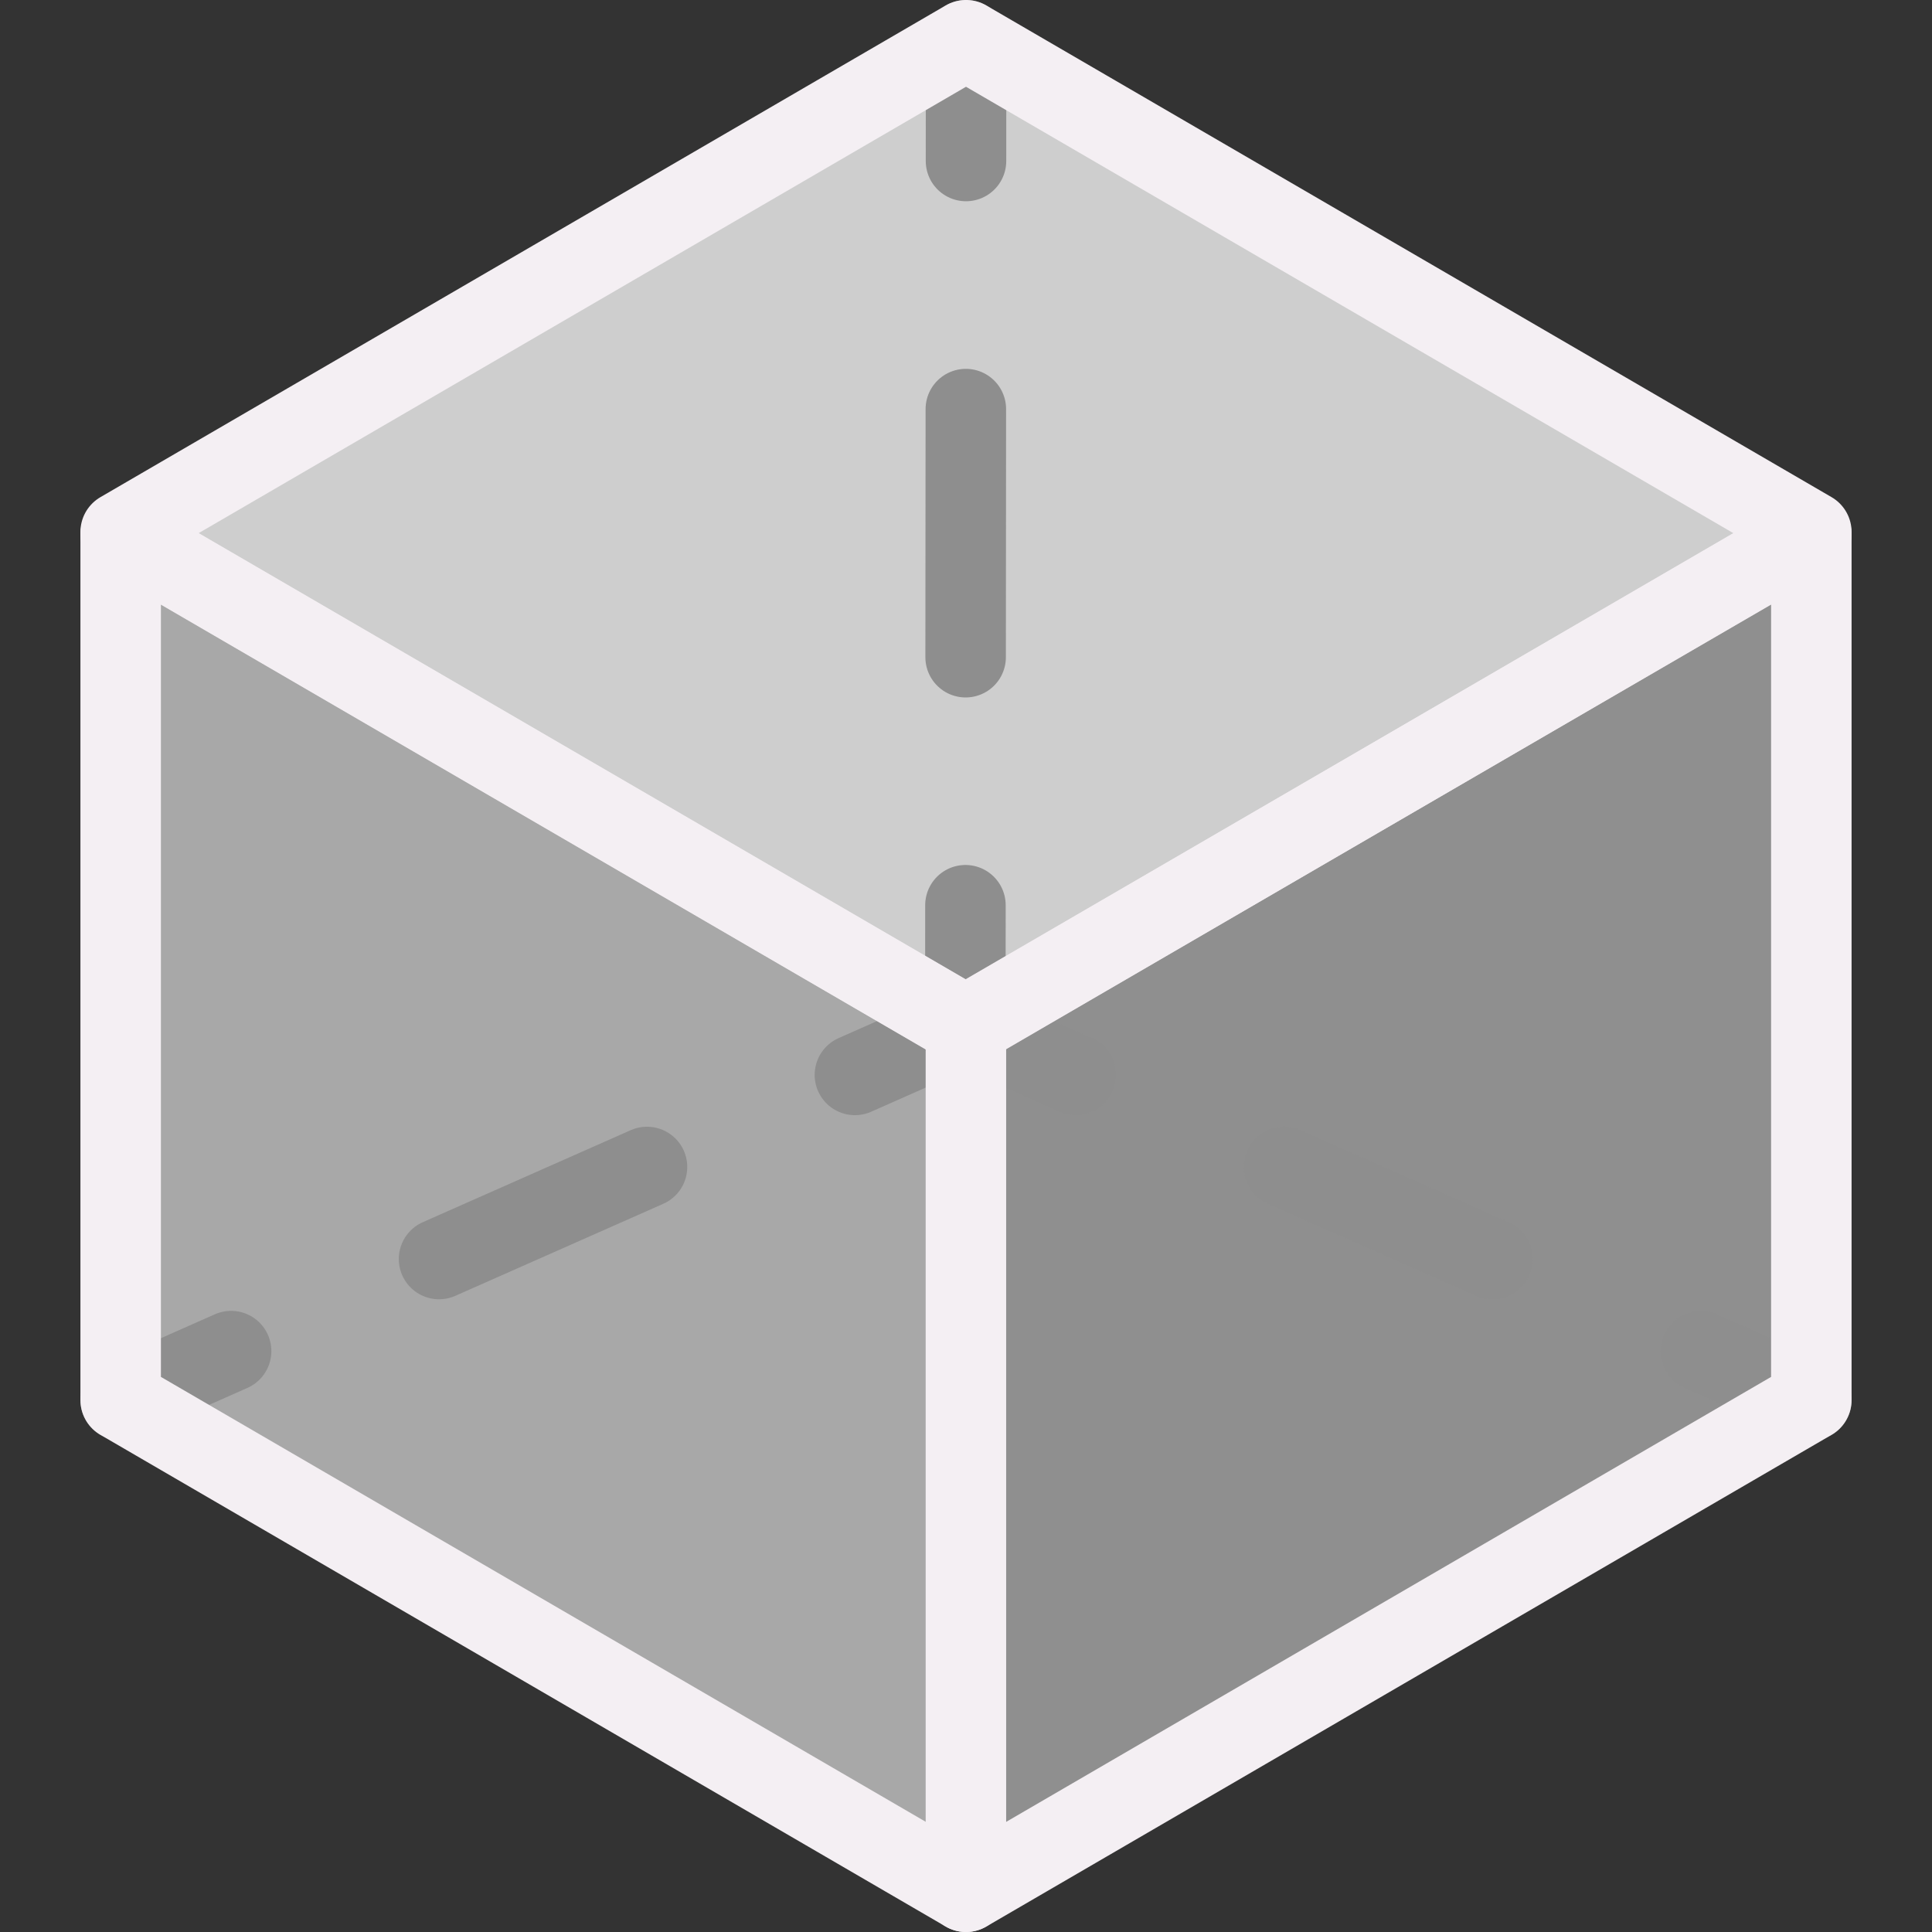
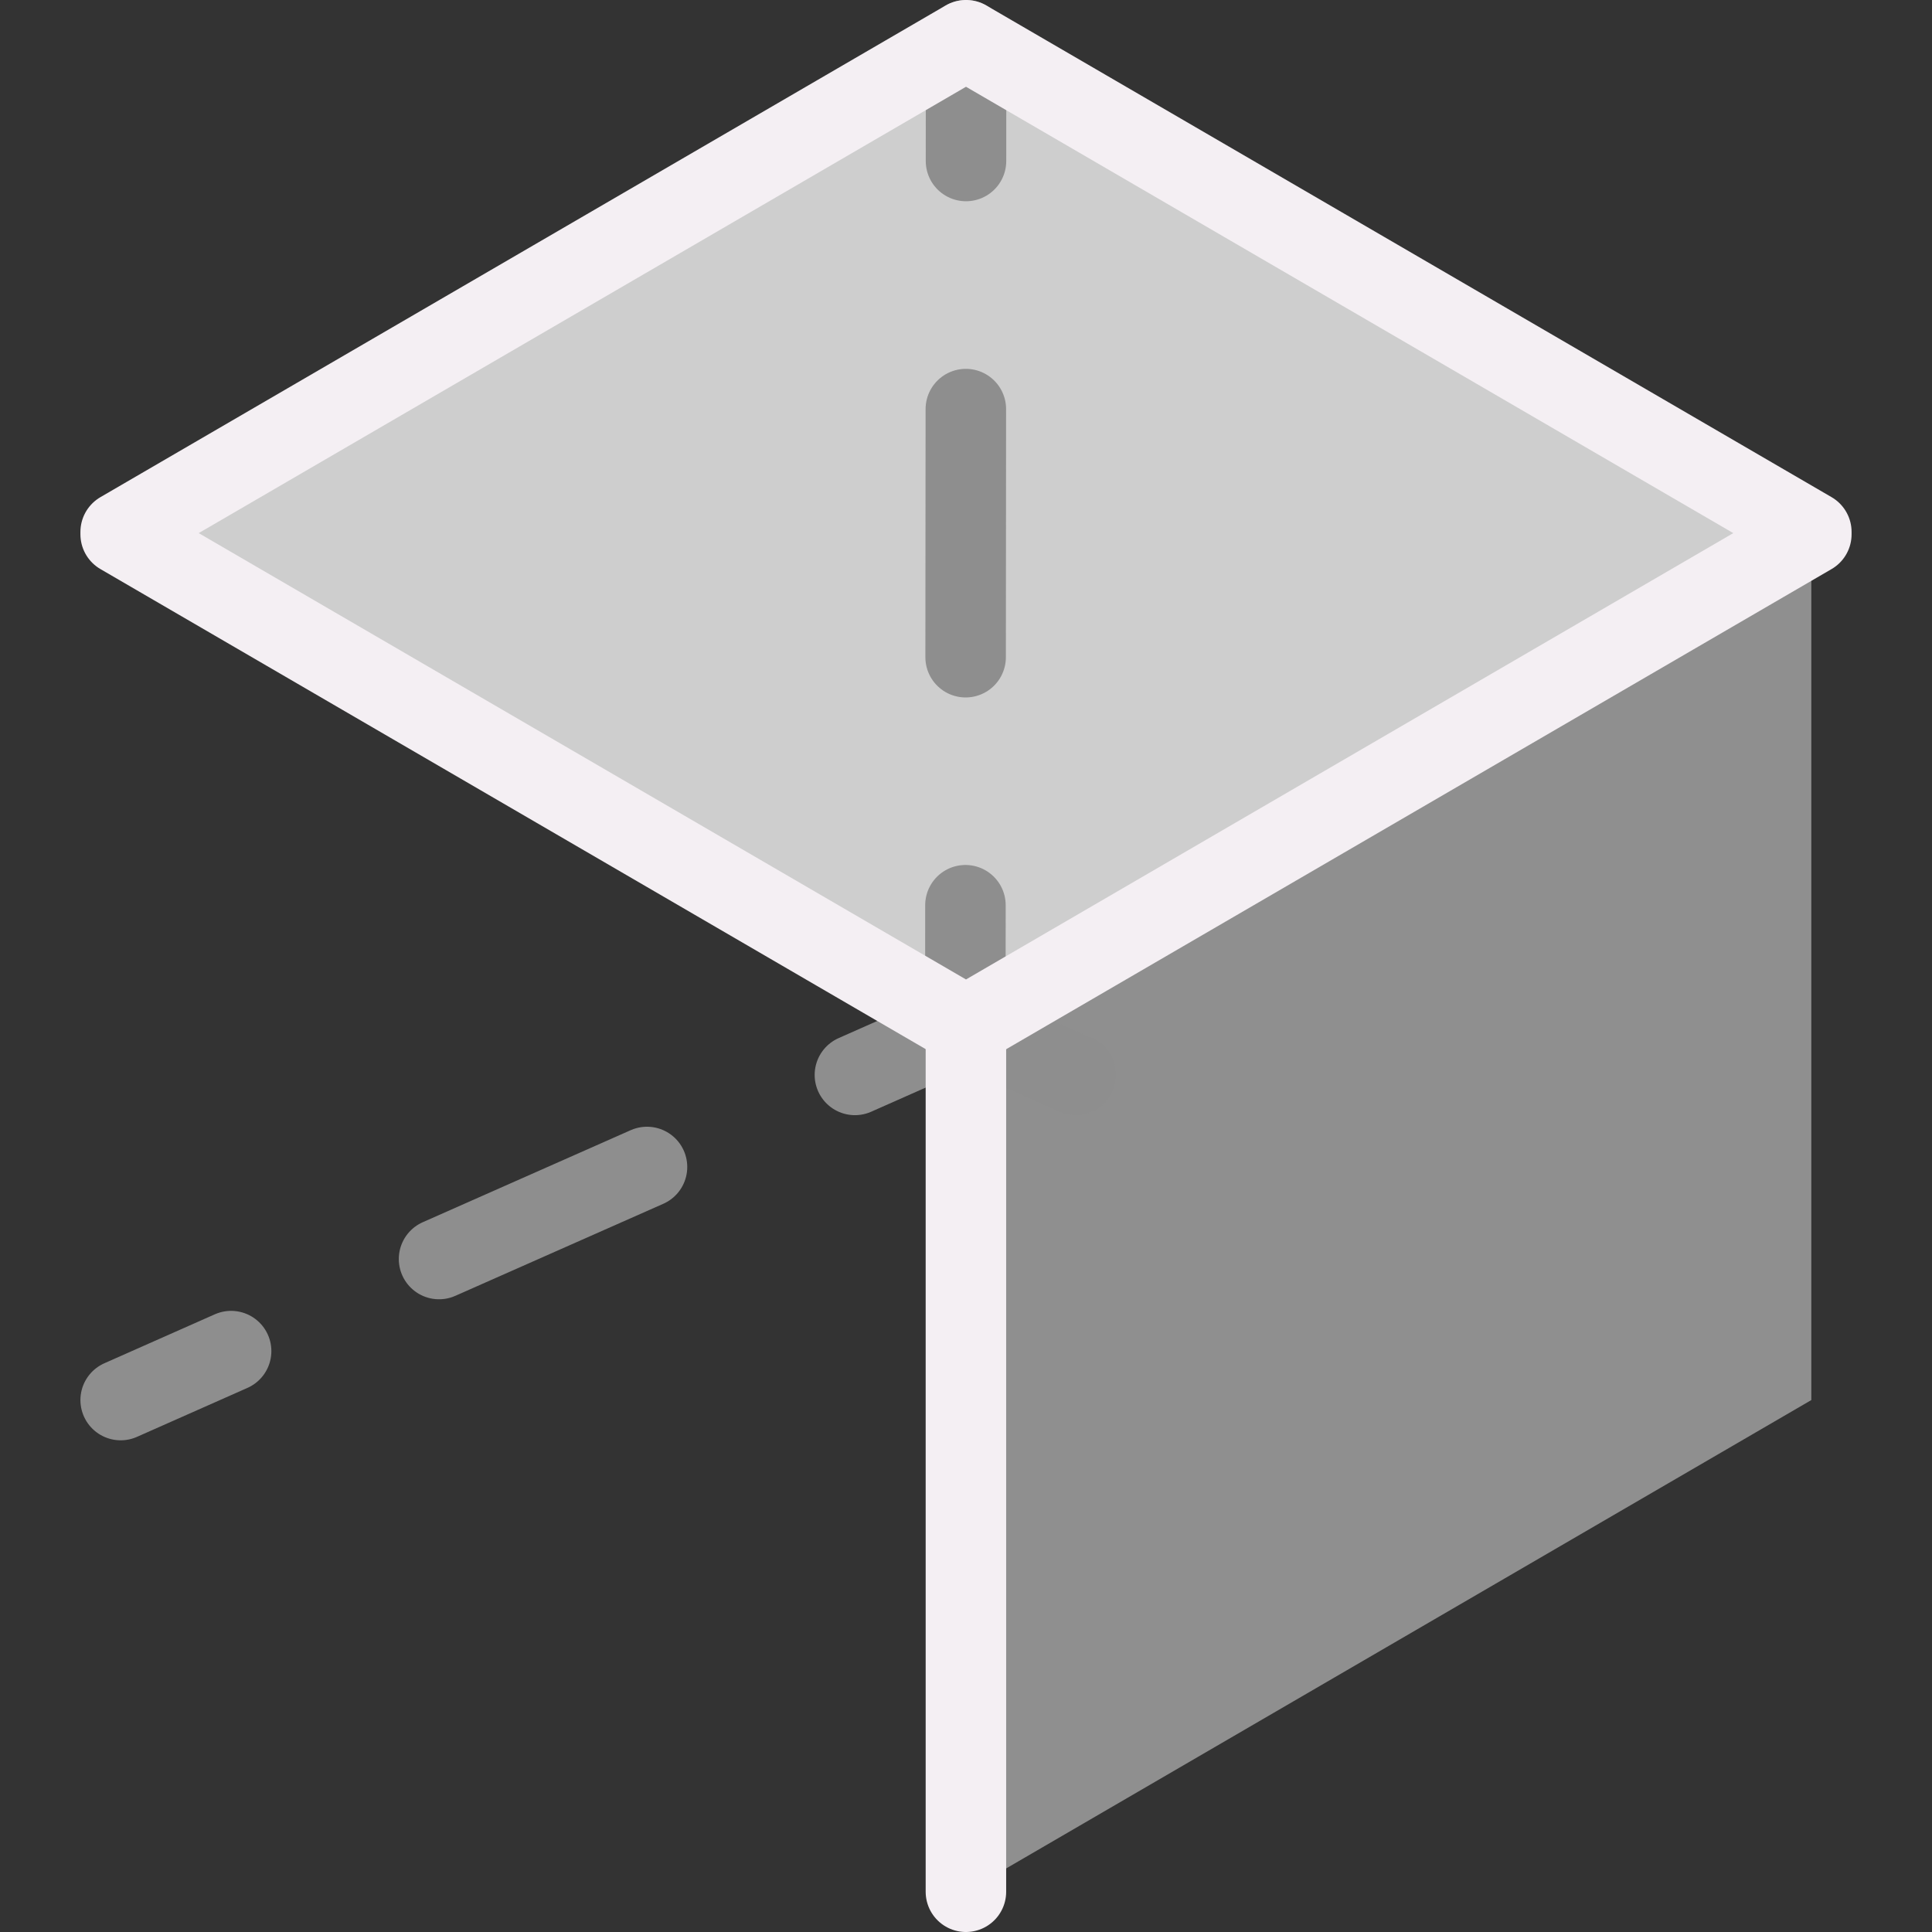
<svg xmlns="http://www.w3.org/2000/svg" xmlns:ns1="http://sodipodi.sourceforge.net/DTD/sodipodi-0.dtd" xmlns:ns2="http://www.inkscape.org/namespaces/inkscape" id="Слой_1" data-name="Слой 1" viewBox="0 0 24 24" version="1.1" ns1:docname="ortho.svg" ns2:version="1.0.1 (3bc2e813f5, 2020-09-07)">
  <rect x="0" y="0" width="24" height="24" fill="#333333" stroke="none" />
  <ns1:namedview pagecolor="#111111" bordercolor="#666666" borderopacity="1" objecttolerance="10" gridtolerance="10" guidetolerance="10" ns2:pageopacity="0" ns2:pageshadow="2" ns2:window-width="1609" ns2:window-height="1286" id="namedview30" showgrid="true" ns2:zoom="27.961538" ns2:cx="3.3259971" ns2:cy="13" ns2:window-x="0" ns2:window-y="37" ns2:window-maximized="0" ns2:document-rotation="0" ns2:current-layer="Слой_1">
    <ns2:grid type="xygrid" id="grid_kicad" spacingx="0.5" spacingy="0.5" color="#9999ff" opacity="0.13" empspacing="2" />
  </ns1:namedview>
  <defs id="defs158663">
    <style id="style158661">.cls-1{fill:#cecece;}.cls-2{fill:#a8a8a8;}.cls-3{fill:#8f8f8f;}.cls-4,.cls-5,.cls-6,.cls-7,.cls-8{fill:none;stroke-linecap:round;stroke-linejoin:round;}.cls-4,.cls-5,.cls-6,.cls-7{stroke:#8e8e8e;}.cls-5{stroke-dasharray:3.082 3.082;}.cls-6{stroke-dasharray:2.83 2.83;}.cls-7{stroke-dasharray:2.825 2.825;}.cls-8{stroke:#F4EFF3;}</style>
  </defs>
  <title id="title158665">ortho</title>
  <polygon class="cls-1" points="13.001,13.745 12.999,13.745 2.499,7.637 2.499,7.608 12.999,1.5 13.001,1.5 23.501,7.608 23.501,7.637 " id="polygon158667" transform="translate(-1,-1)" />
-   <polyline class="cls-2" points="12.999 24.5 2.499 18.392 2.499 7.642 12.992 13.745" id="polyline158669" transform="translate(-1,-1)" />
  <polyline class="cls-3" points="12.992 13.745 23.501 7.642 23.501 18.392 13.001 24.5 12.999 24.5" id="polyline158671" transform="translate(-1,-1)" />
  <line class="cls-4" x1="12.001" y1="0.5" x2="12" y2="2" id="line158673" />
  <line class="cls-5" x1="11.998" y1="5.082" x2="11.994" y2="9.704" id="line158675" />
  <polyline class="cls-4" points="12.993 12.245 12.992 13.745 14.364 14.352" id="polyline158677" transform="translate(-1,-1)" />
-   <line class="cls-6" x1="15.952" y1="14.496" x2="19.835" y2="16.213" id="line158679" />
-   <line class="cls-4" x1="21.129" y1="16.785" x2="22.501" y2="17.392" id="line158681" />
  <line class="cls-4" x1="1.499" y1="17.392" x2="2.871" y2="16.784" id="line158683" />
  <line class="cls-7" x1="5.454" y1="15.64" x2="9.329" y2="13.925" id="line158685" />
  <line class="cls-4" x1="10.62" y1="13.353" x2="11.992" y2="12.745" id="line158687" />
  <polygon class="cls-8" points="13.001,13.745 12.999,13.745 2.499,7.637 2.499,7.608 12.999,1.5 13.001,1.5 23.501,7.608 23.501,7.637 " id="polygon158689" transform="translate(-1,-1)" />
-   <polygon class="cls-8" points="23.501,18.392 13.001,24.5 12.999,24.5 2.499,18.392 2.499,7.642 12.992,13.745 23.501,7.642 " id="polygon158691" transform="translate(-1,-1)" />
  <line class="cls-8" x1="11.999" y1="12.745" x2="11.999" y2="23.5" id="line158693" />
</svg>